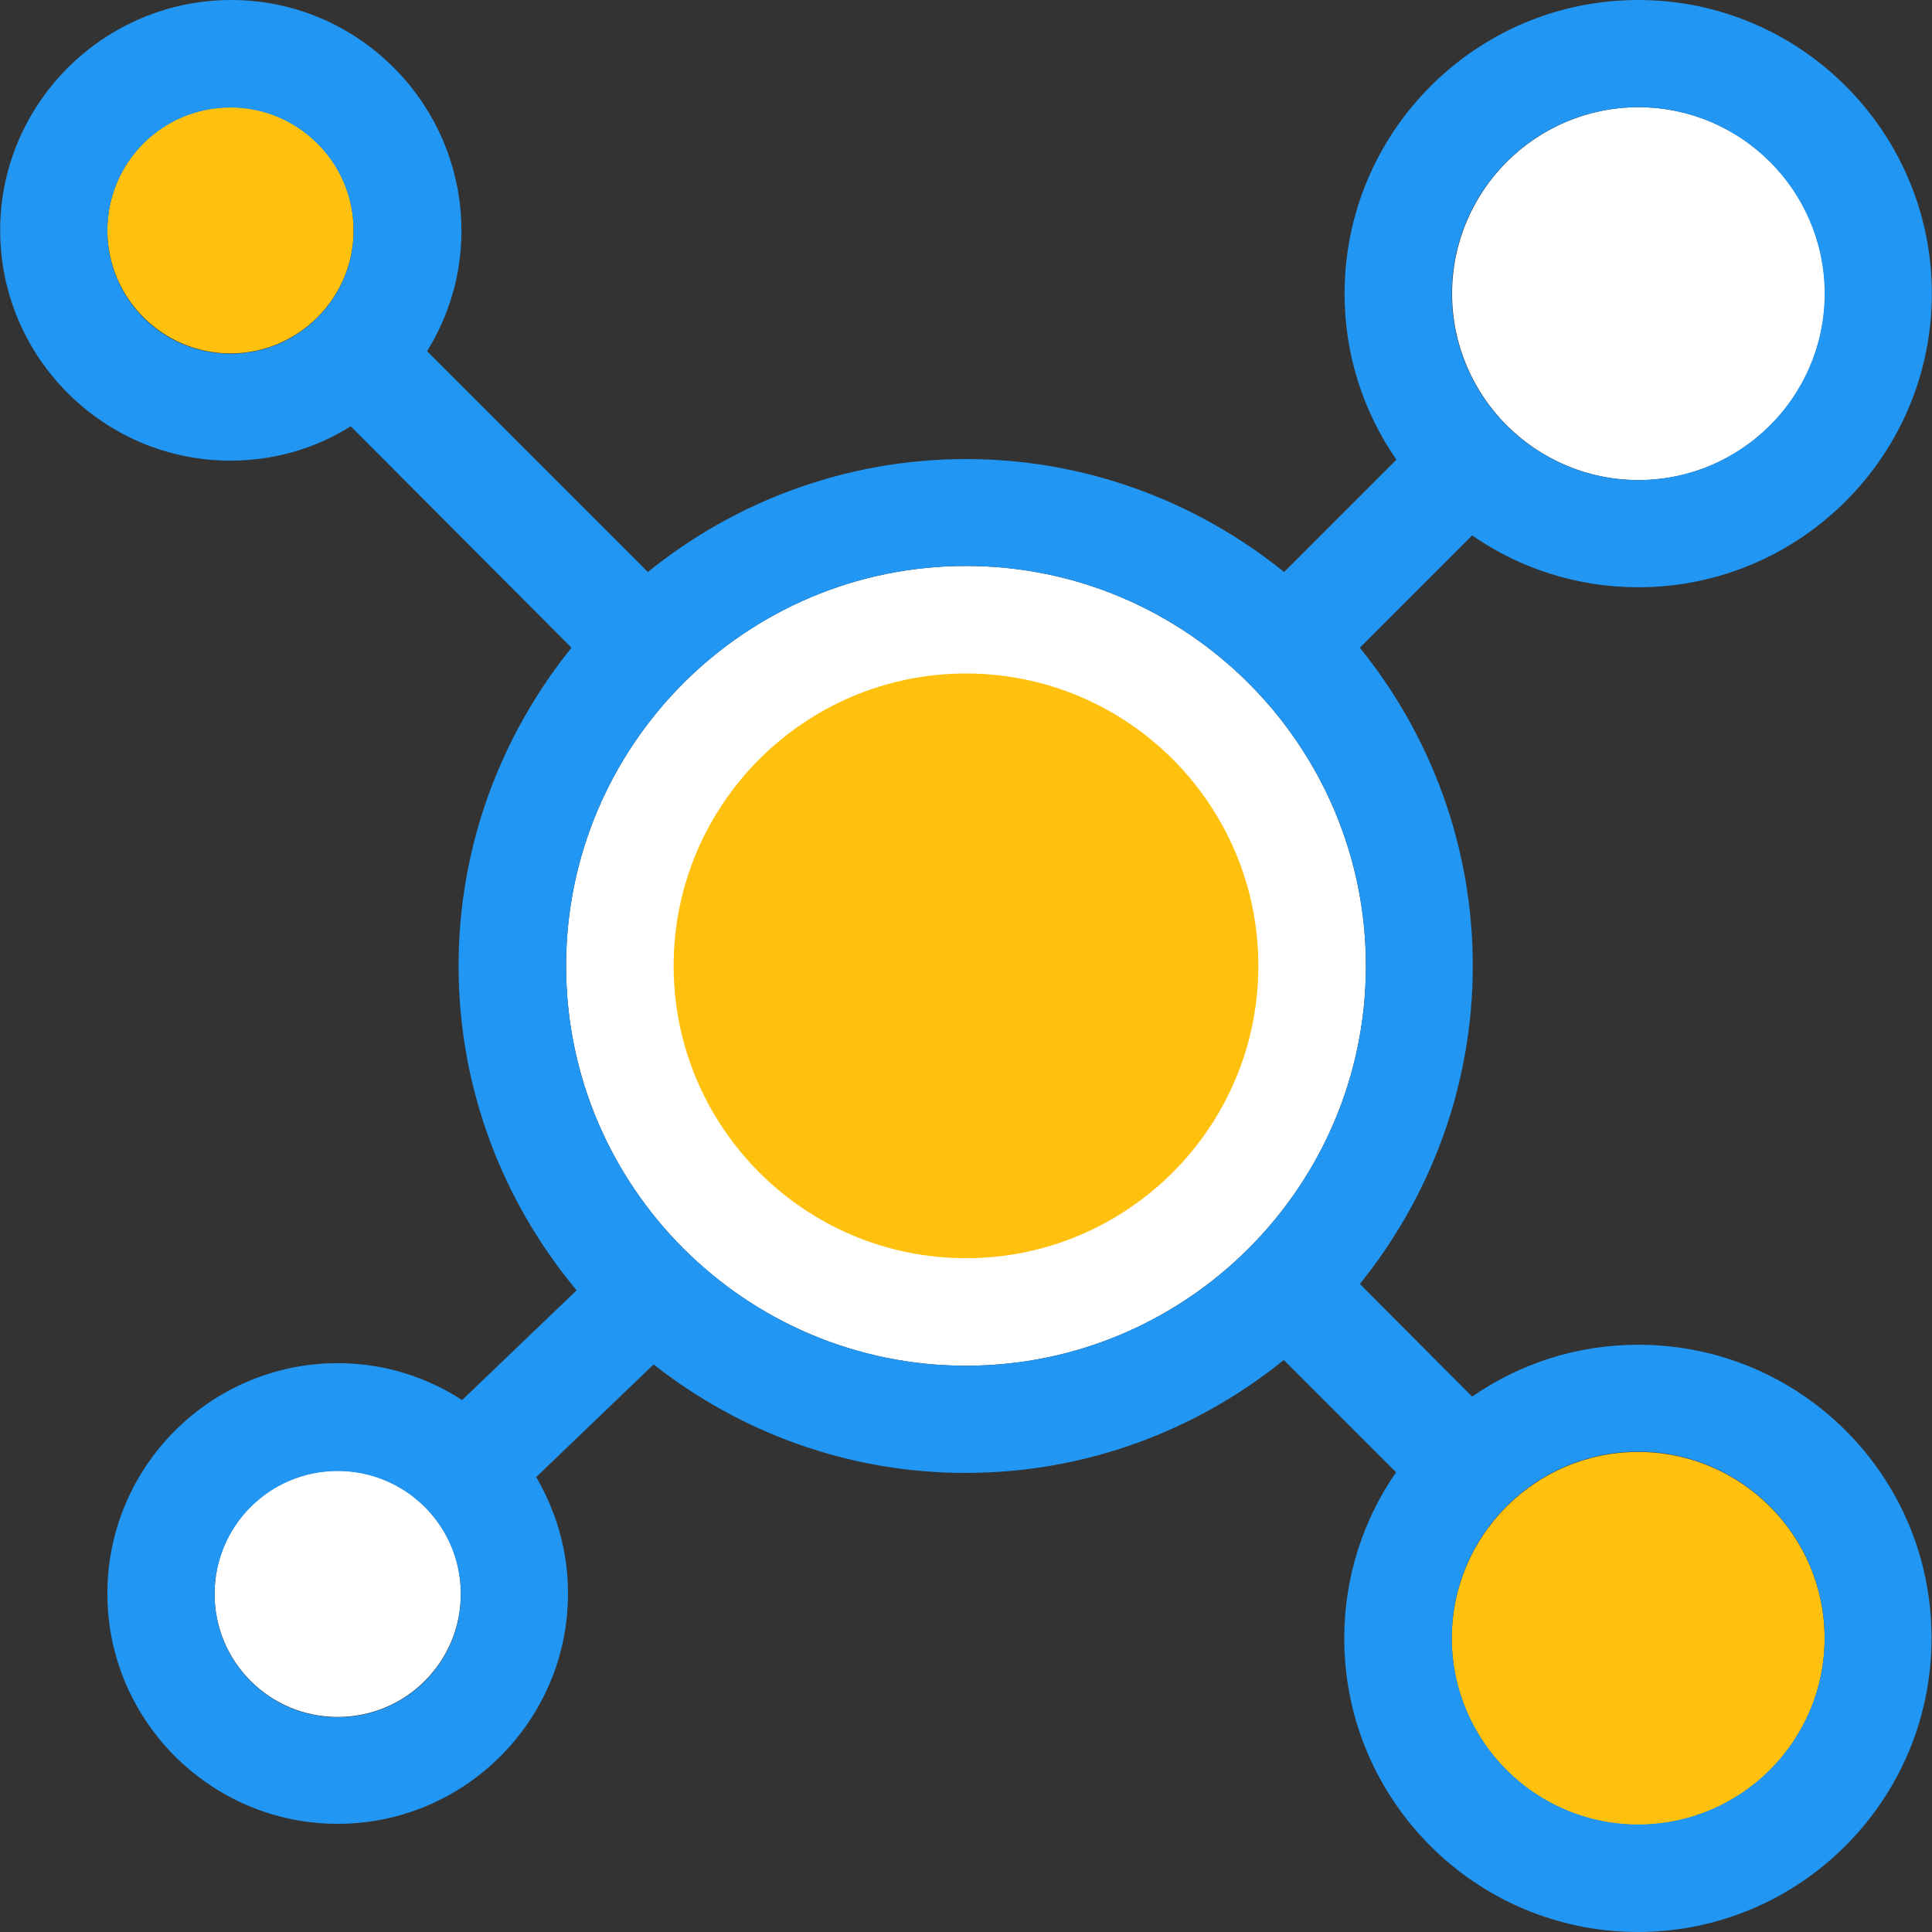
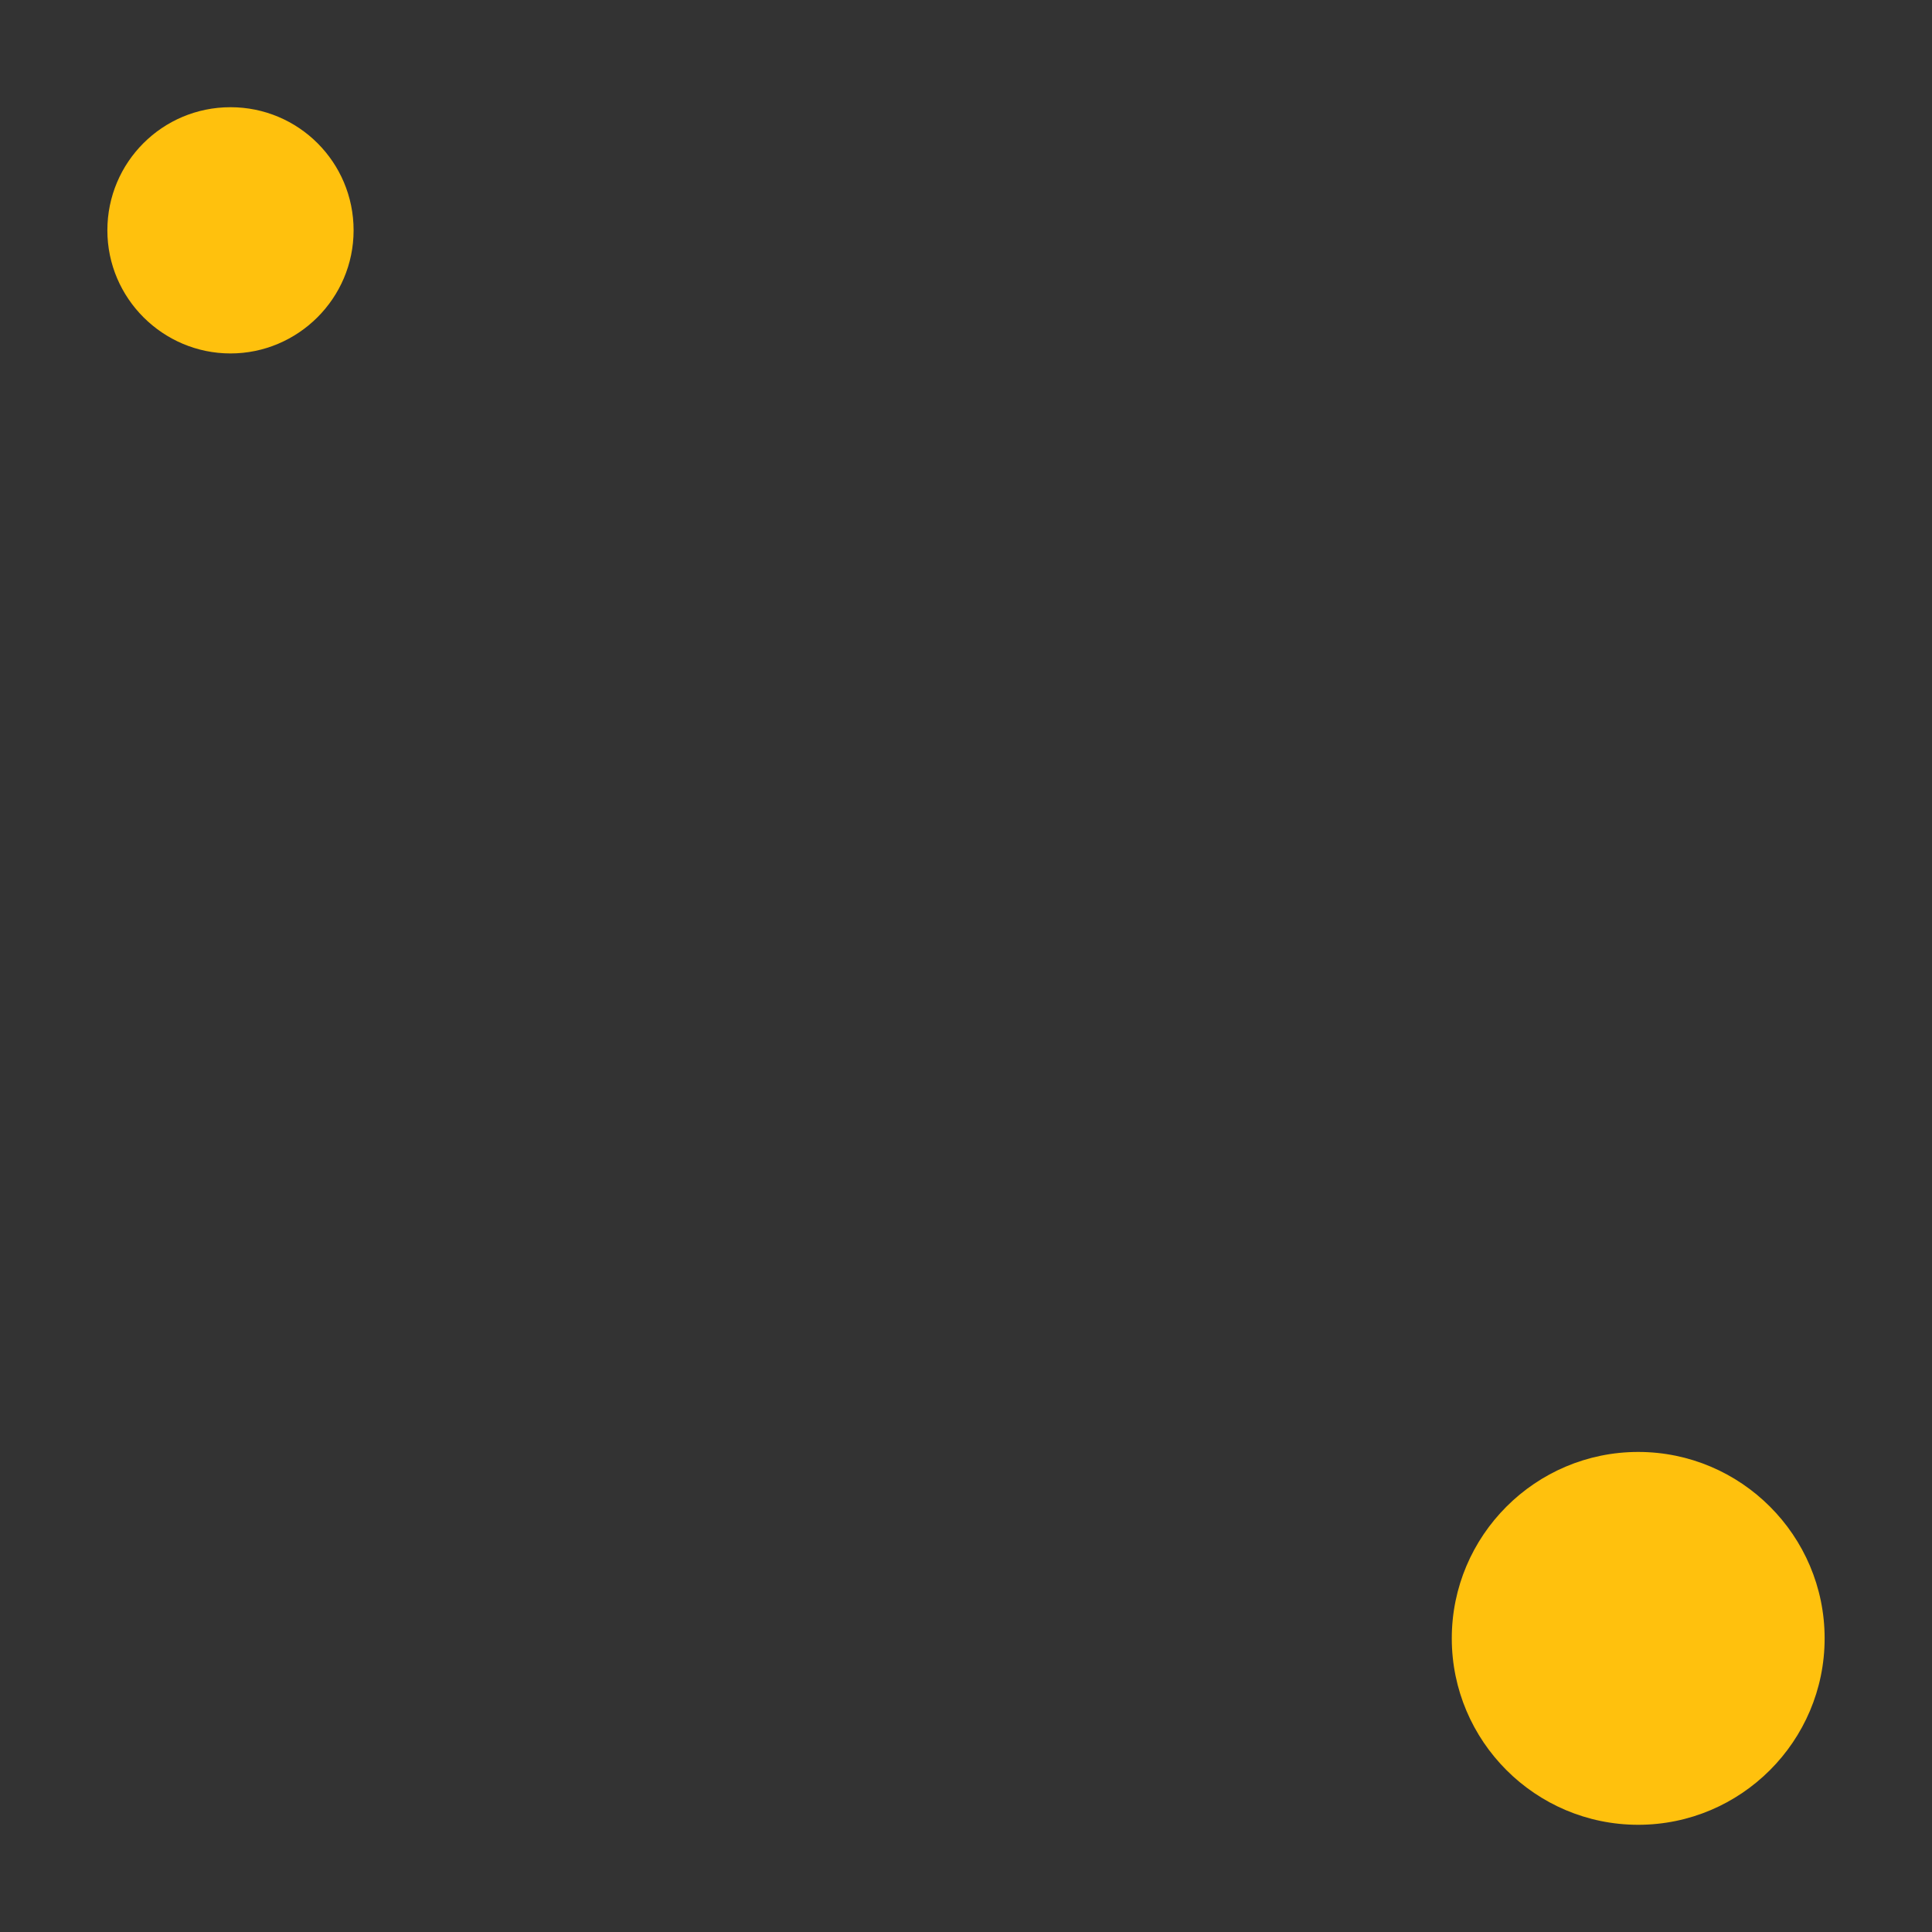
<svg xmlns="http://www.w3.org/2000/svg" width="800" height="800" viewBox="0 0 800 800" fill="none">
  <rect x="0" y="0" width="800" height="800" fill="#333333" stroke="none" />
  <g clip-path="url(#clip0_305_2)">
-     <path d="M400 234.349C308.711 234.349 234.414 308.646 234.414 399.935C234.414 491.224 308.711 565.521 400 565.521C491.29 565.521 565.586 491.224 565.586 399.935C565.586 308.646 491.29 234.349 400 234.349Z" fill="white" />
-     <path d="M601.285 121.588C601.285 164.137 635.93 198.783 678.48 198.783C721.029 198.783 755.674 164.137 755.674 121.588C755.674 79.039 721.029 44.394 678.48 44.394C635.93 44.394 601.285 79.039 601.285 121.588Z" fill="white" />
    <path d="M678.347 601.218C635.797 601.218 601.152 635.863 601.152 678.412C601.152 720.962 635.797 755.607 678.347 755.607C720.896 755.607 755.541 720.962 755.541 678.412C755.541 635.863 720.896 601.218 678.347 601.218Z" fill="#FFC10D" />
    <path d="M95.438 44.394C67.249 44.394 44.459 67.183 44.459 95.373C44.459 123.563 67.512 146.352 95.438 146.352C123.365 146.352 146.418 123.563 146.418 95.373C146.418 67.183 123.63 44.394 95.438 44.394Z" fill="#FFC10D" />
-     <path d="M139.832 608.991C111.642 608.991 88.853 631.781 88.853 659.971C88.853 688.16 111.642 710.95 139.832 710.95C168.022 710.95 190.811 688.16 190.811 659.971C190.944 631.911 168.024 608.991 139.832 608.991Z" fill="white" />
-     <path d="M678.347 556.826C652.792 556.826 629.212 564.73 609.585 578.297L563.084 531.664C592.197 495.571 609.847 449.728 609.847 399.935C609.847 350.141 592.195 304.167 563.084 268.205L609.585 221.705C629.081 235.274 652.925 243.176 678.347 243.176C745.398 243.176 799.935 188.639 799.935 121.588C799.935 54.537 745.398 0 678.347 0C611.296 0 556.759 54.537 556.759 121.588C556.759 147.143 564.663 170.723 578.23 190.35L531.73 236.851C495.636 207.738 449.794 190.088 400 190.088C350.207 190.088 304.232 207.74 268.271 236.851L176.849 145.431C185.807 130.941 191.076 113.947 191.076 95.638C191.076 42.945 148.264 0 95.703 0C43.143 0 0.065 42.812 0.065 95.373C0.065 147.934 42.878 190.746 95.438 190.746C113.749 190.746 130.742 185.609 145.232 176.518L236.654 268.203C207.541 304.297 189.888 350.139 189.888 399.933C189.888 450.912 208.331 497.808 238.76 534.297L191.337 579.744C176.584 570.128 158.931 564.463 139.83 564.463C87.269 564.463 44.457 607.276 44.457 659.836C44.457 712.397 87.269 755.209 139.83 755.209C192.39 755.209 235.203 712.397 235.203 659.836C235.203 642.184 230.328 625.849 222.029 611.622L270.638 564.989C306.337 593.048 351.126 609.908 399.866 609.908C449.792 609.908 495.634 592.256 531.595 563.145L578.096 609.646C564.527 629.142 556.625 652.986 556.625 678.408C556.625 745.459 611.162 799.996 678.213 799.996C745.263 799.996 799.801 745.459 799.801 678.408C799.935 611.231 745.53 556.826 678.347 556.826ZM755.541 121.588C755.541 164.137 720.896 198.782 678.347 198.782C635.798 198.782 601.153 164.137 601.153 121.588C601.153 79.039 635.798 44.394 678.347 44.394C720.896 44.394 755.541 79.039 755.541 121.588ZM95.438 146.485C67.249 146.485 44.459 123.695 44.459 95.505C44.459 67.316 67.249 44.526 95.438 44.526C123.628 44.526 146.418 67.579 146.418 95.505C146.418 123.432 123.63 146.485 95.438 146.485ZM139.832 711.083C111.642 711.083 88.852 688.293 88.852 660.103C88.852 631.914 111.642 609.124 139.832 609.124C168.021 609.124 190.811 631.914 190.811 660.103C190.944 688.293 168.024 711.083 139.832 711.083ZM400 565.519C308.711 565.519 234.414 491.222 234.414 399.933C234.414 308.643 308.711 234.347 400 234.347C491.29 234.347 565.586 308.643 565.586 399.933C565.586 491.222 491.29 565.519 400 565.519ZM678.347 755.474C635.798 755.474 601.153 720.829 601.153 678.28C601.153 635.73 635.798 601.085 678.347 601.085C720.896 601.085 755.541 635.73 755.541 678.28C755.541 720.829 720.896 755.474 678.347 755.474Z" fill="#2196F3" />
-     <path d="M400 520.995C333.212 520.995 278.939 466.723 278.939 399.935C278.939 333.147 333.212 278.875 400 278.875C466.788 278.875 521.06 333.147 521.06 399.935C521.06 466.723 466.788 520.995 400 520.995Z" fill="#FFC10D" />
  </g>
  <defs>
    <clipPath id="clip0_305_2">
      <rect width="800" height="800" fill="white" />
    </clipPath>
  </defs>
</svg>